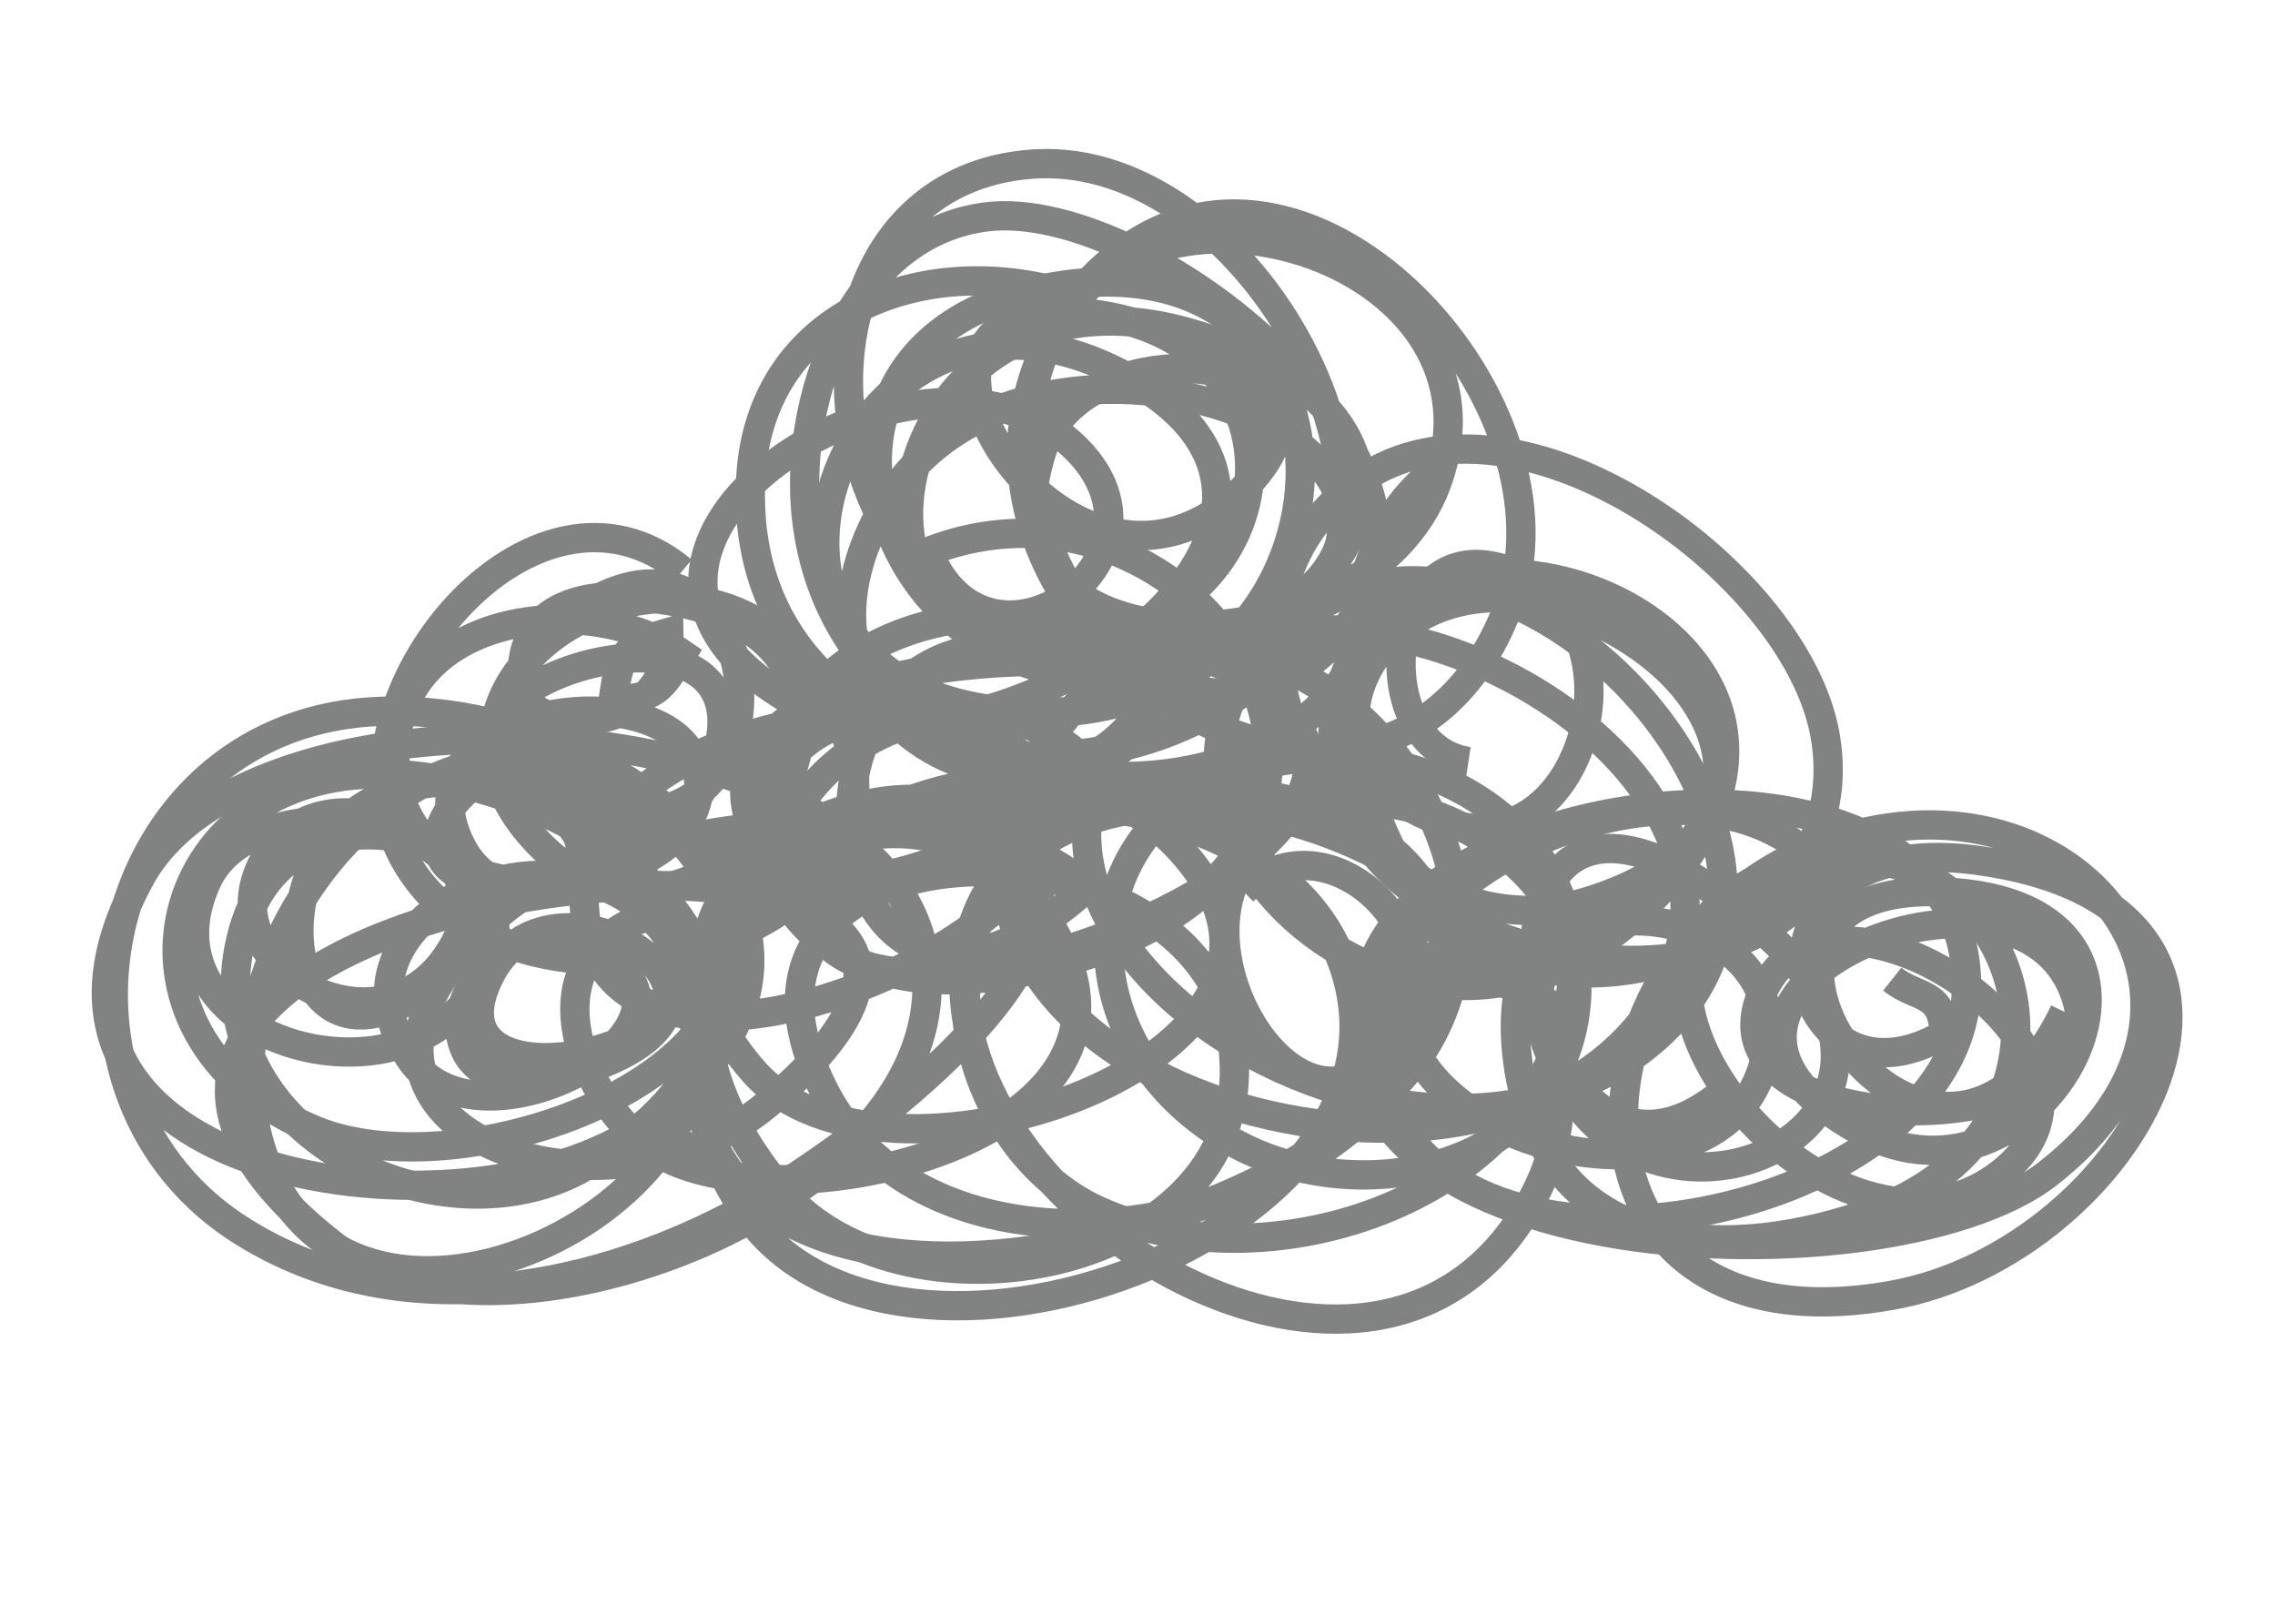
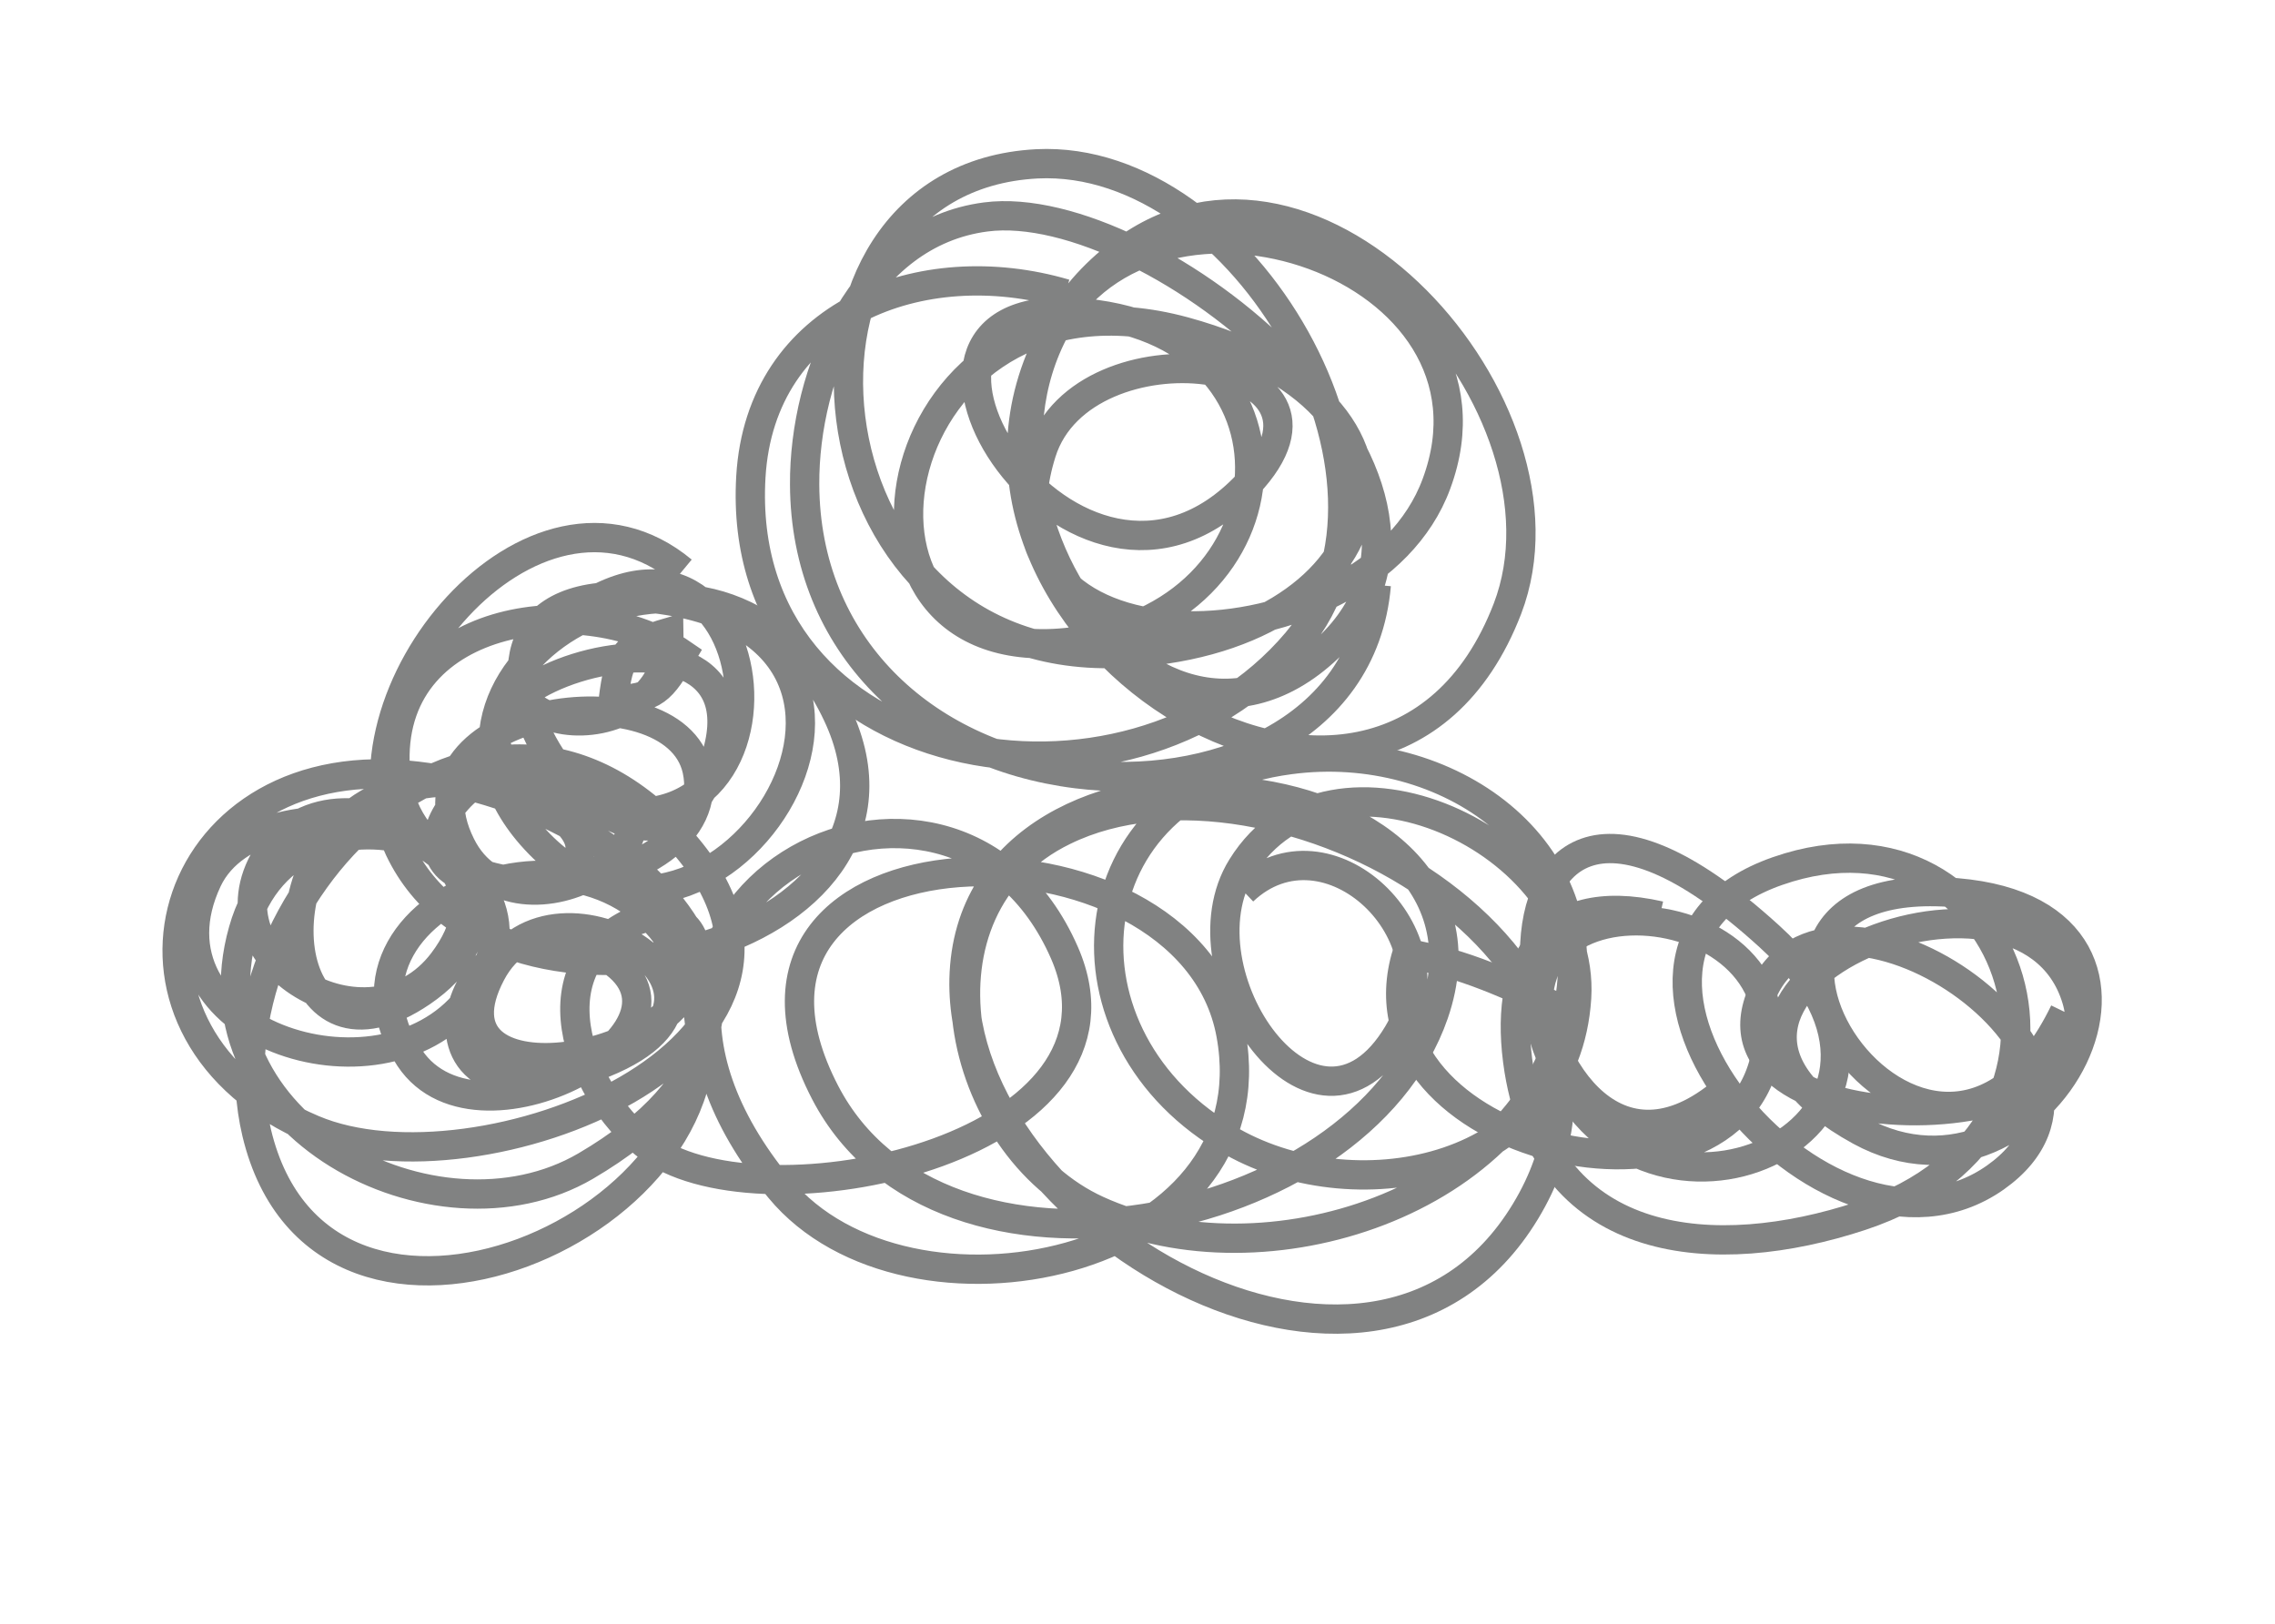
<svg xmlns="http://www.w3.org/2000/svg" id="Слой_1" x="0px" y="0px" viewBox="0 0 355.4 253.8" style="enable-background:new 0 0 355.4 253.8;" xml:space="preserve">
  <style type="text/css"> .st0{fill:none;stroke:#818282;stroke-width:4.578;stroke-miterlimit:10;} </style>
  <g>
-     <path class="st0" d="M156,117.1c-15.5-12.8-67.8-1.5-64.6,25.9c4,34.2,72.6,5.3,72.7-14.8c0.1-19.2-39.6-24.1-43.9-2.8 c-6.3,31.2,41.8,4.1,50.2-5.6c-22.4-23.6-66.3,9.4-39.9,28.8c21.8,16.1,117.6-27.3,50.3-48.6c-74.4-23.5-83,67.9-17,51 C229.2,134.3,189,69,145,86.2c9.5,23.3,41,0.4,22.5-16.7c-23.9-22-84,15.9-44.7,39.5c30.1,18.1,97.7-27.7,51.7-50.9 c-43.7-22.1-69,50.5-15.1,53.2c56.7,2.8,59-78.1,2.6-66c-49,10.5-18.9,79.6,30.6,54.9c53.8-26.8-33-62.2-55.4-19.5 c-19,36.2,32.4,55.5,43.7,25.1c-13.2-5.8-72.3-2.5-63.7,22.8c8,23.7,58.7-5.7,63.8-19.3c-64.6-38.4-59.9,73.2-11.3,29.5 c-15.4-16.7-74.2-11.6-91.8,4.1c-36.1,32.1,15.1,52.1,42,29.6c69.5-58.3-143.6-36-67.3,22.5c26.6,20.4,100.3-9.2,91.5-47.2 C135.3,109.4,40,104.4,22,137c-26.3,47.8,50.8,58.6,78.6,38.8c42.7-30.3-6.4-68.4-44.7-64.4c-41.2,4.4-52.1,60.1-17.7,81.2 c23.6,14.6,52.9,9.5,76.2-2.7c12.1-6.4,52-33.4,47.7-51.6c-7.2-30.2-74.4-4.6-44.2,29.3c19.8,22.2,89.9-1.3,69.7-30.8 c-26.7-39.1-102.2,6.3-71.2,52.5c22.9,34.2,107.9,3.6,93.5-38.4c-12.7-37.1-98.6-33.8-101.4,10.6c-3.6,57.5,97.6,33.7,115.2,0.2 c19.2-36.6-33.9-83.9-59.2-46.9c-34.8,51.1,63.1,83.1,92.5,44.2c26.3-34.7-37.1-74.2-67.8-56c-57.4,34,26.5,93.8,68,60.4 c36-28.8-17.5-88.1-50.7-68.9c-44.5,25.7,12.7,86.8,52,45.6c39.2-41.1-38.9-71.8-49.3-31.8c-10.1,39,59.2,55.8,75.7,28 c-19.4-25-82.5,2.4-67.6,36.6c14.3,32.9,91.1,16.3,89.9-19.9c-1.3-39.7-81.1-32.2-92.6-2.8c-19,48.7,79.9,53,105.3,33.2 c34.5-26.9,4.6-64.6-33.5-52c-43.4,14.4-47,81,9.1,71c37.8-6.7,68.1-60.6,13.2-68c-40-5.3-30.1,42-5,27.2c-0.1-6.8-4.2-5.5-8.1-8.6 " />
    <path class="st0" d="M106.6,89.2c-23.3-19.3-55.5,19.6-44.2,43.5c15.6,32.8,85.7,15.4,68.4-21.1c-18-38.2-71.5-8.2-47.8,18.9 c27.3,31.2,68.9-32.1,18-37.1c-44-4.3-1,59.6,10.6,25.7c11.2-32.7-60.9-8.5-23.3,5.7c40,15.1,32.5-53.1-0.1-27.9 c-22.2,17.2,16.8,23.7,16.3,1.9c-6.9,2-7.8,3.5-8.7,10.6c6.6-0.3,7.5-1.6,10.8-7.2c-14.8-10.2-45.4-6.7-44.9,16.8 c0.6,28.7,51.6,21.4,47.2,1.3c-3.6-16.3-47.8-10-36.9,11.8c8.7,17.5,41-2.3,19.5-11.5c-18.8-8-35.2,19.4-10.8,17.1 c25.8-2.4-4.6-24.3-24.1-11.6C40.1,137,44.9,169.3,65.9,155c23.3-16-12.7-39.7-24.2-21.3c-10.1,16.3,15.9,31.9,27.5,16.6 c16.2-21.4-28.6-30.1-36.8-12.8c-11.1,23.6,26.8,36.2,40.7,18.7c18.1-22.7-27.2-39-35.1-10.8c-8.6,30.3,30.1,50.5,53.5,36.8 c43.5-25.5,4.2-59.2-29.5-61.2c-37.1-2.2-48.1,40.7-13.1,55.5c25.7,10.9,85.8-12.6,57.9-44.7C75.5,95.8,31.6,141,40.1,177 c10.3,43.2,77.8,13.9,68.4-21.5c-9.2-34.4-61.3-15.6-44.5,9.8c11,16.6,50.3-5.7,29.5-16.4c-22.3-11.5-33.9,28.9-1.9,18.2 c32.3-10.7-5.1-33.8-14.9-15c-10.8,20.6,29.9,14.6,31.9-1.4c0.9-7.2-5.2-9.4-11.2-5.9c-14.8,8.4-5.2,28.8,5.3,35.3 c19,11.6,76.6-1.3,63.6-31.2c-17.8-40.8-81.8-8.4-44.5,36.8c19.9,24.1,77.2,12.4,70.5-24.1c-6.6-36.1-85.9-34.3-63.4,9.1 c18,34.7,83.3,21.9,95.1-12.3c14.2-41.2-72.4-49.7-73.4-5.4c-0.8,37.6,63.6,76.1,87.7,36.3c24.1-39.8-39.4-75.5-72.1-59.5 c-24.9,12.1-16.9,49.2,5.2,59.3c26,11.9,67-1.1,73.5-31.2c5.5-25.4-18.8-42.5-43.4-39.2c-34.4,4.5-37.5,43.7-9,59.7 c19.9,11.2,52.1,4.5,53.8-22.5c1.5-24.4-38.3-43-52.3-20.4c-10.2,16.4,11.4,47.8,24.4,26c9.2-15.4-11.1-34.7-24.2-22.3" />
    <path class="st0" d="M166.4,45.9c-22.4-6.6-47.6,3.1-49.1,28.6c-2.7,46.3,58.8,57.2,85.3,25.8c21.2-25.2-8.3-76.3-40.6-74.7 c-44.1,2.3-37.7,78.2,12.6,76.5c41.6-1.4,54.3-38.3,10.4-50.3c-46.7-12.7-59.3,52.8-18.4,48.6c36.6-3.7,39.3-49.3,1.2-51.6 c-36.3-2.2,0.1,55.5,27.1,26.9c19.2-20.3-25.7-25.7-32.2-5c-11.4,36.3,50.9,34.3,61.7,4.9c12.7-34.2-44-53.2-59.9-23.7 c-24.7,45.7,51.1,94.9,71,43.2c12-31.4-30-78.5-60.3-55.6c-36.2,27.3,2.6,89.9,32.3,61.7c27.6-26.1-27.4-70.7-53.5-67.3 c-19.3,2.5-28.4,24.5-28.3,41.8c0.1,25,18.4,42.2,42.5,45.2c20.6,2.6,44.8-6.2,46.8-29.5" />
-     <path class="st0" d="M225.8,72.4c-21.9,13.8-17.4,58.4,1.4,72.9c22.1,17,63.4-0.1,57.9-30.5c-4.7-26.1-49.6-57.8-73.8-38.9 c-29.8,23.3,2.4,75.4,36.6,65c30.4-9.2,24.2-34.1-0.2-44.5c-31.7-13.6-50.5,22.6-22.1,32.1c20.9,7,31.5-27.6,13.3-37.8 c-22.2-12.5-26.8,25.7-9.5,28.3" />
    <path class="st0" d="M259.3,143.1c-18.5-4.2-24.6,7.8-22,24.1c4.6,28.3,30.7,30.3,53.4,22.8c42-13.9,23.9-66.8-13-53.9 c-37,12.9,7.4,66.6,34,47.9c25.1-17.7-24.8-51.9-36-29.7c-12.6,25,55.9,25.7,48.7,1.8c-8.4-27.8-72.2-0.4-33.8,20.6 c28.6,15.6,55.1-33.8,15.1-37.2c-47.6-4.1-4.2,61.9,16.8,18.6" />
    <path class="st0" d="M244.4,158c-8.1-4-16-7.6-24.6-9c-9.4,30.6,51.5,44.8,56.2,15c4.3-26.8-50.8-28.6-31.6,5.4 c16.1,28.5,62.9,5,32-23.1c-53.9-49.1-41.2,51.5-7.8,24.8" />
  </g>
</svg>